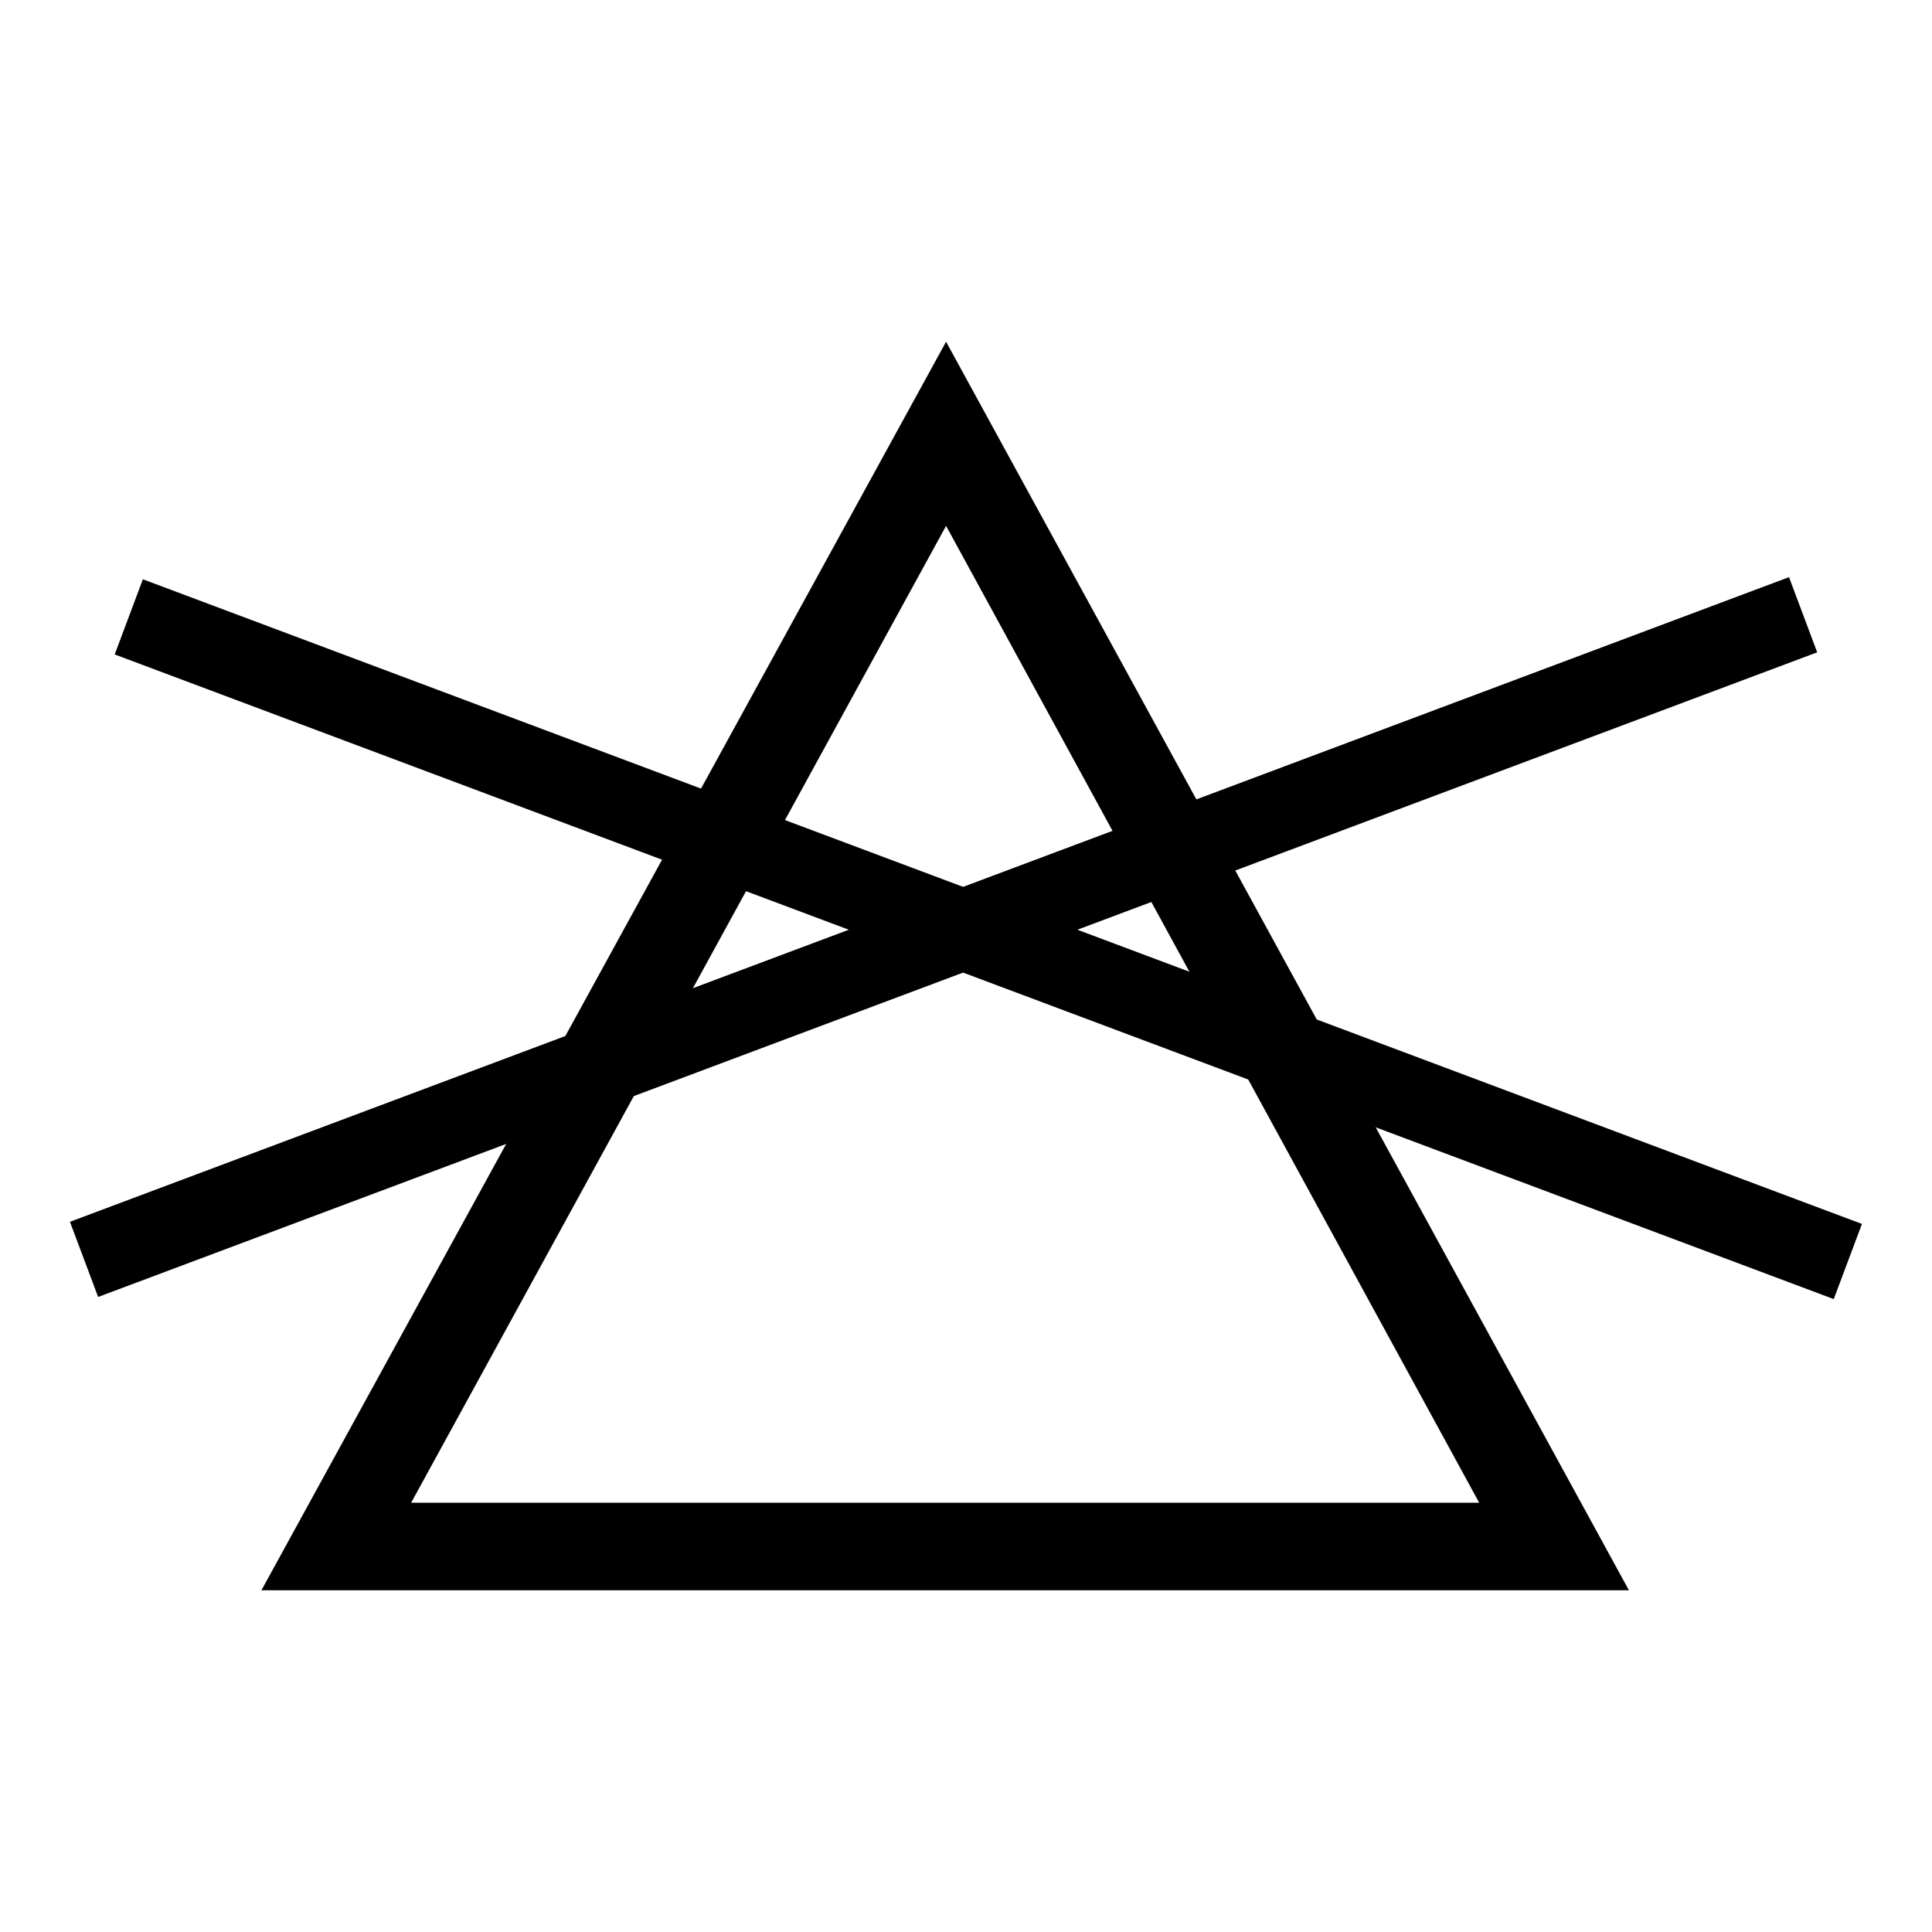
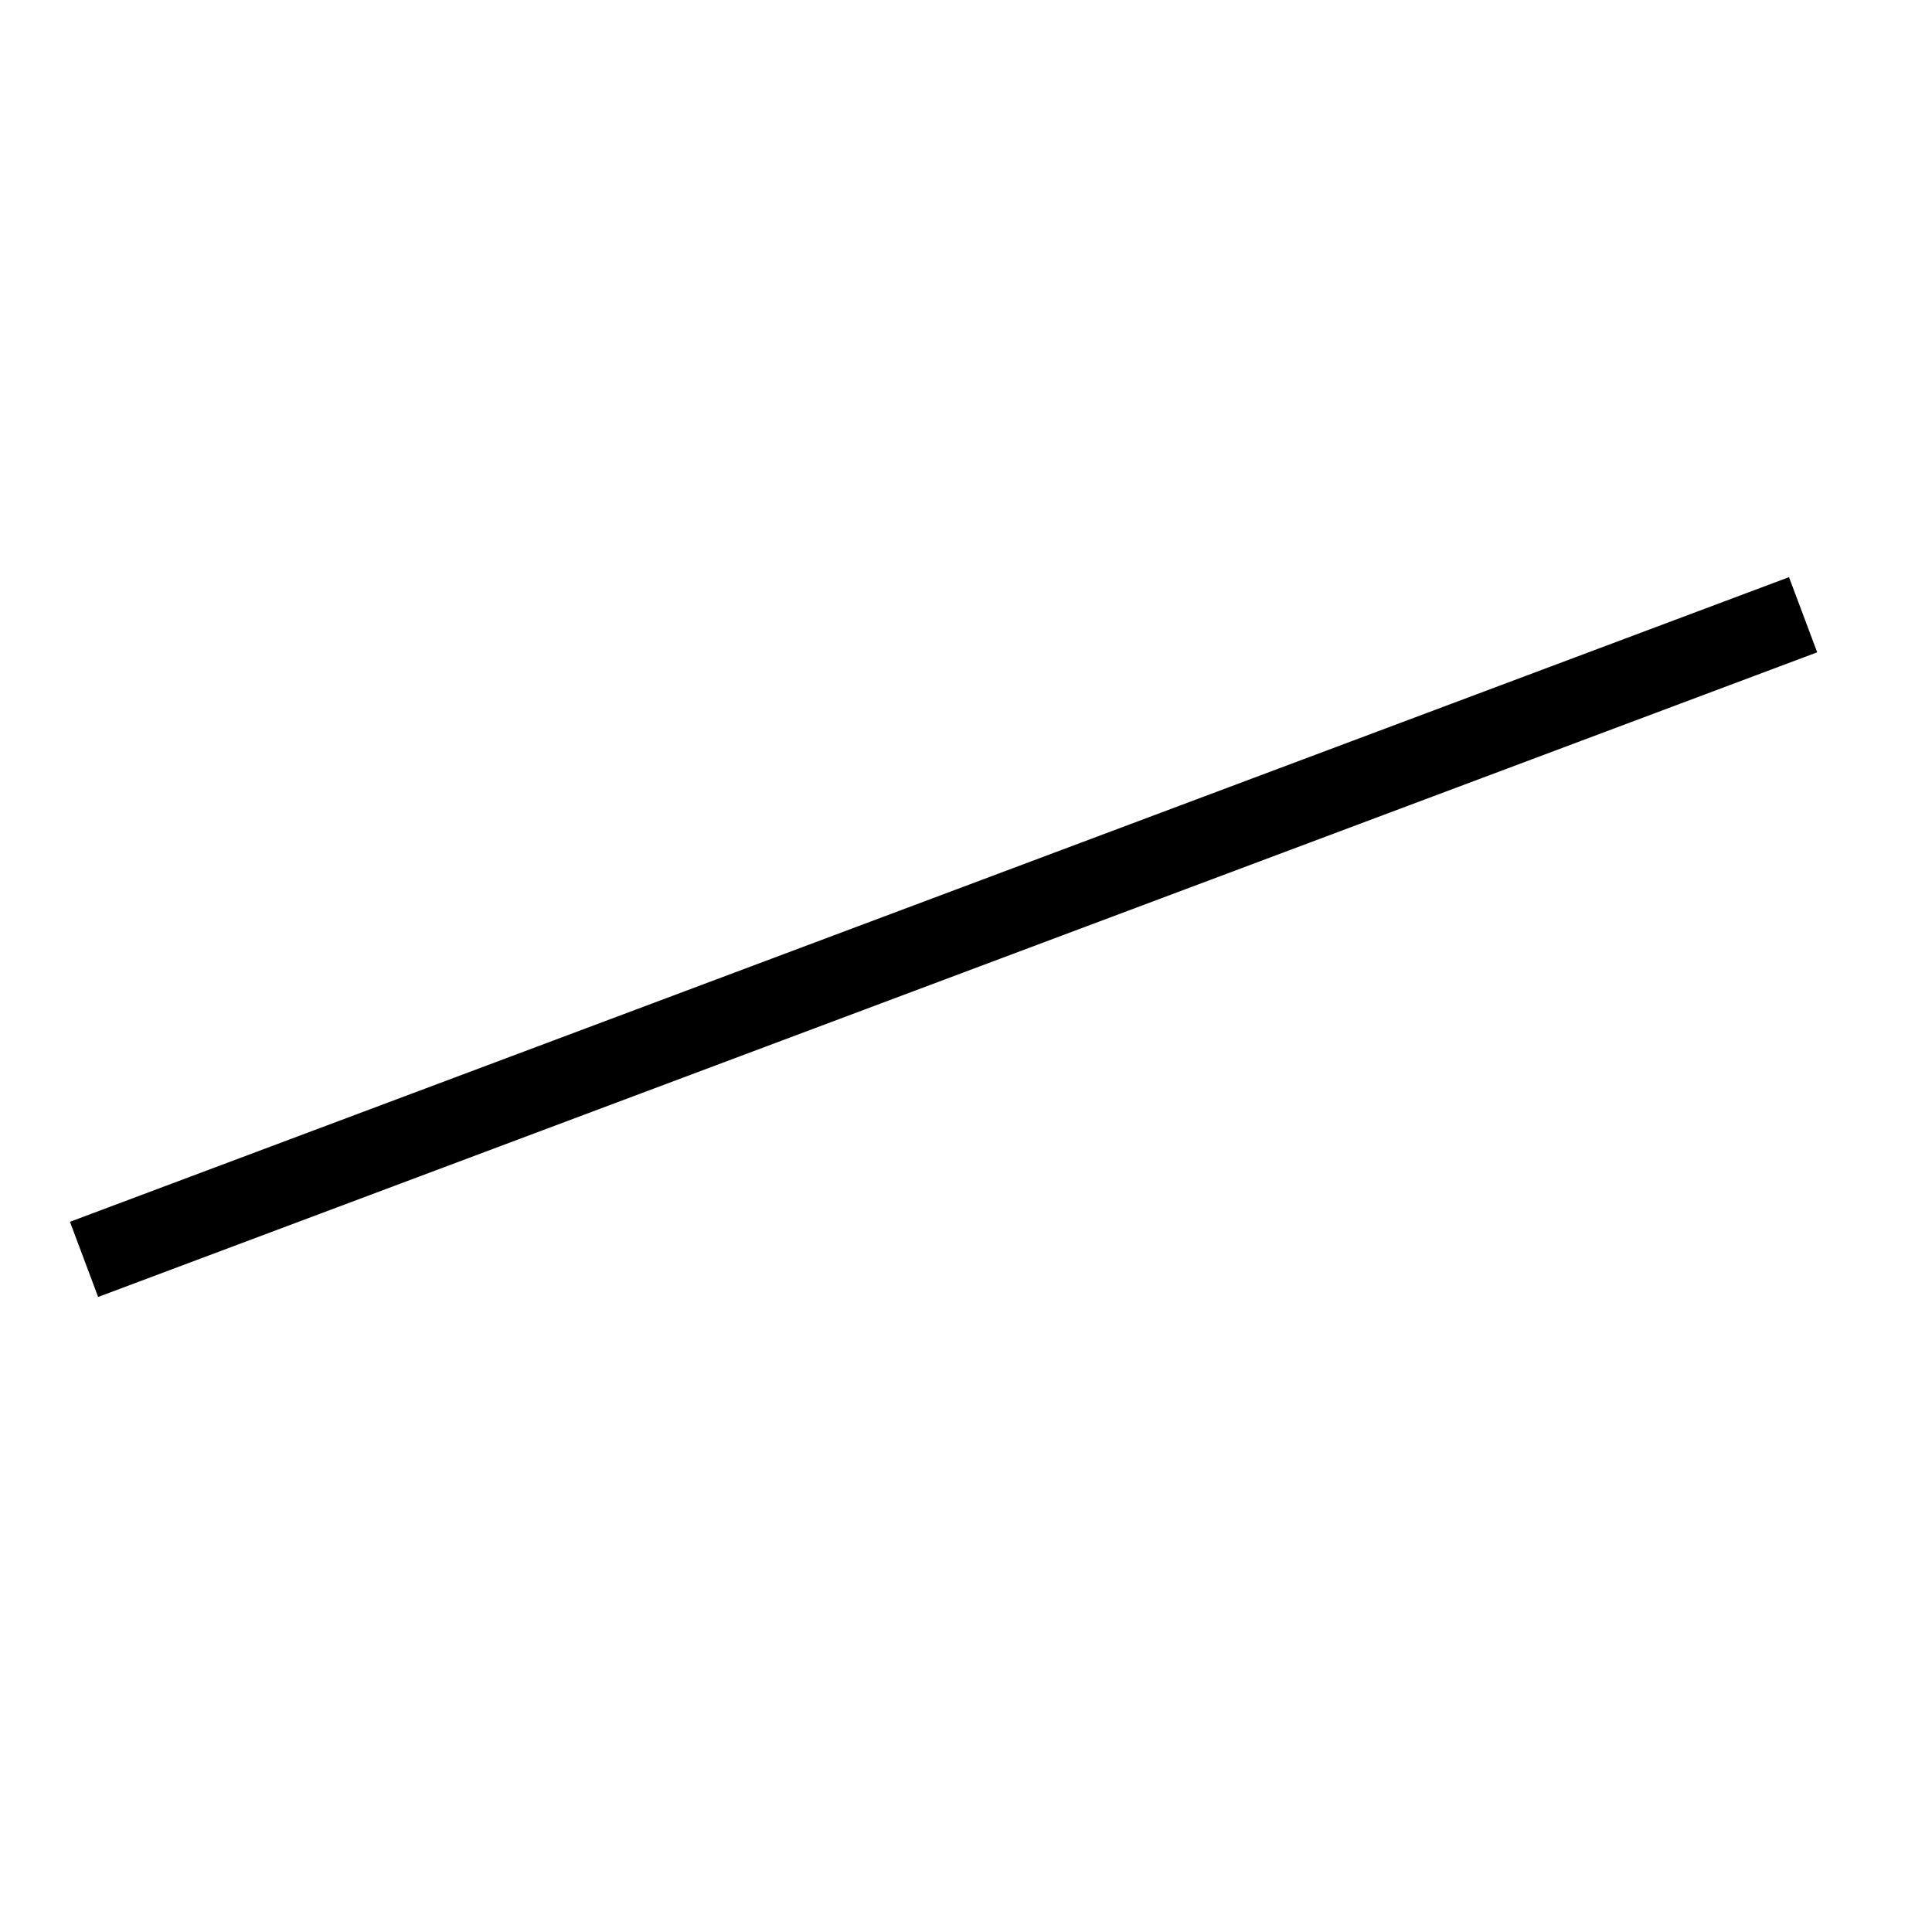
<svg xmlns="http://www.w3.org/2000/svg" id="Capa_1" x="0px" y="0px" viewBox="0 0 32 32" style="enable-background:new 0 0 32 32;" xml:space="preserve">
  <style type="text/css">	.st0{fill:none;stroke:#000000;stroke-miterlimit:10;}	.st1{clip-path:url(#SVGID_2_);}	.st2{clip-path:url(#SVGID_4_);}	.st3{clip-path:url(#SVGID_6_);}	.st4{clip-path:url(#SVGID_8_);}	.st5{clip-path:url(#SVGID_10_);}	.st6{clip-path:url(#SVGID_12_);}	.st7{clip-path:url(#SVGID_14_);}	.st8{clip-path:url(#SVGID_16_);}	.st9{clip-path:url(#SVGID_18_);}	.st10{clip-path:url(#SVGID_20_);}	.st11{clip-path:url(#SVGID_22_);}	.st12{clip-path:url(#SVGID_24_);}	.st13{clip-path:url(#SVGID_26_);}	.st14{clip-path:url(#SVGID_28_);}	.st15{clip-path:url(#SVGID_30_);}	.st16{clip-path:url(#SVGID_32_);}	.st17{clip-path:url(#SVGID_34_);}	.st18{clip-path:url(#SVGID_36_);}	.st19{clip-path:url(#SVGID_38_);}	.st20{clip-path:url(#SVGID_40_);}	.st21{clip-path:url(#SVGID_42_);}	.st22{clip-path:url(#SVGID_44_);}	.st23{clip-path:url(#SVGID_46_);}	.st24{fill:none;stroke:#000000;stroke-linejoin:bevel;stroke-miterlimit:10;}	.st25{fill:none;stroke:#000000;stroke-linecap:round;stroke-miterlimit:10;}	.st26{fill:#FFFFFF;}</style>
  <g>
    <rect x="0.42" y="14.87" transform="matrix(0.936 -0.351 0.351 0.936 -4.454 6.466)" width="30.42" height="1.33" />
-     <rect x="15.7" y="0.33" transform="matrix(0.351 -0.936 0.936 0.351 -3.92 25.419)" width="1.33" height="30.42" />
-     <path d="M26.98,26.34H4.33L15.67,5.66L26.98,26.34z M6.81,24.89H24.5L15.67,8.71L6.81,24.89z" />
  </g>
</svg>